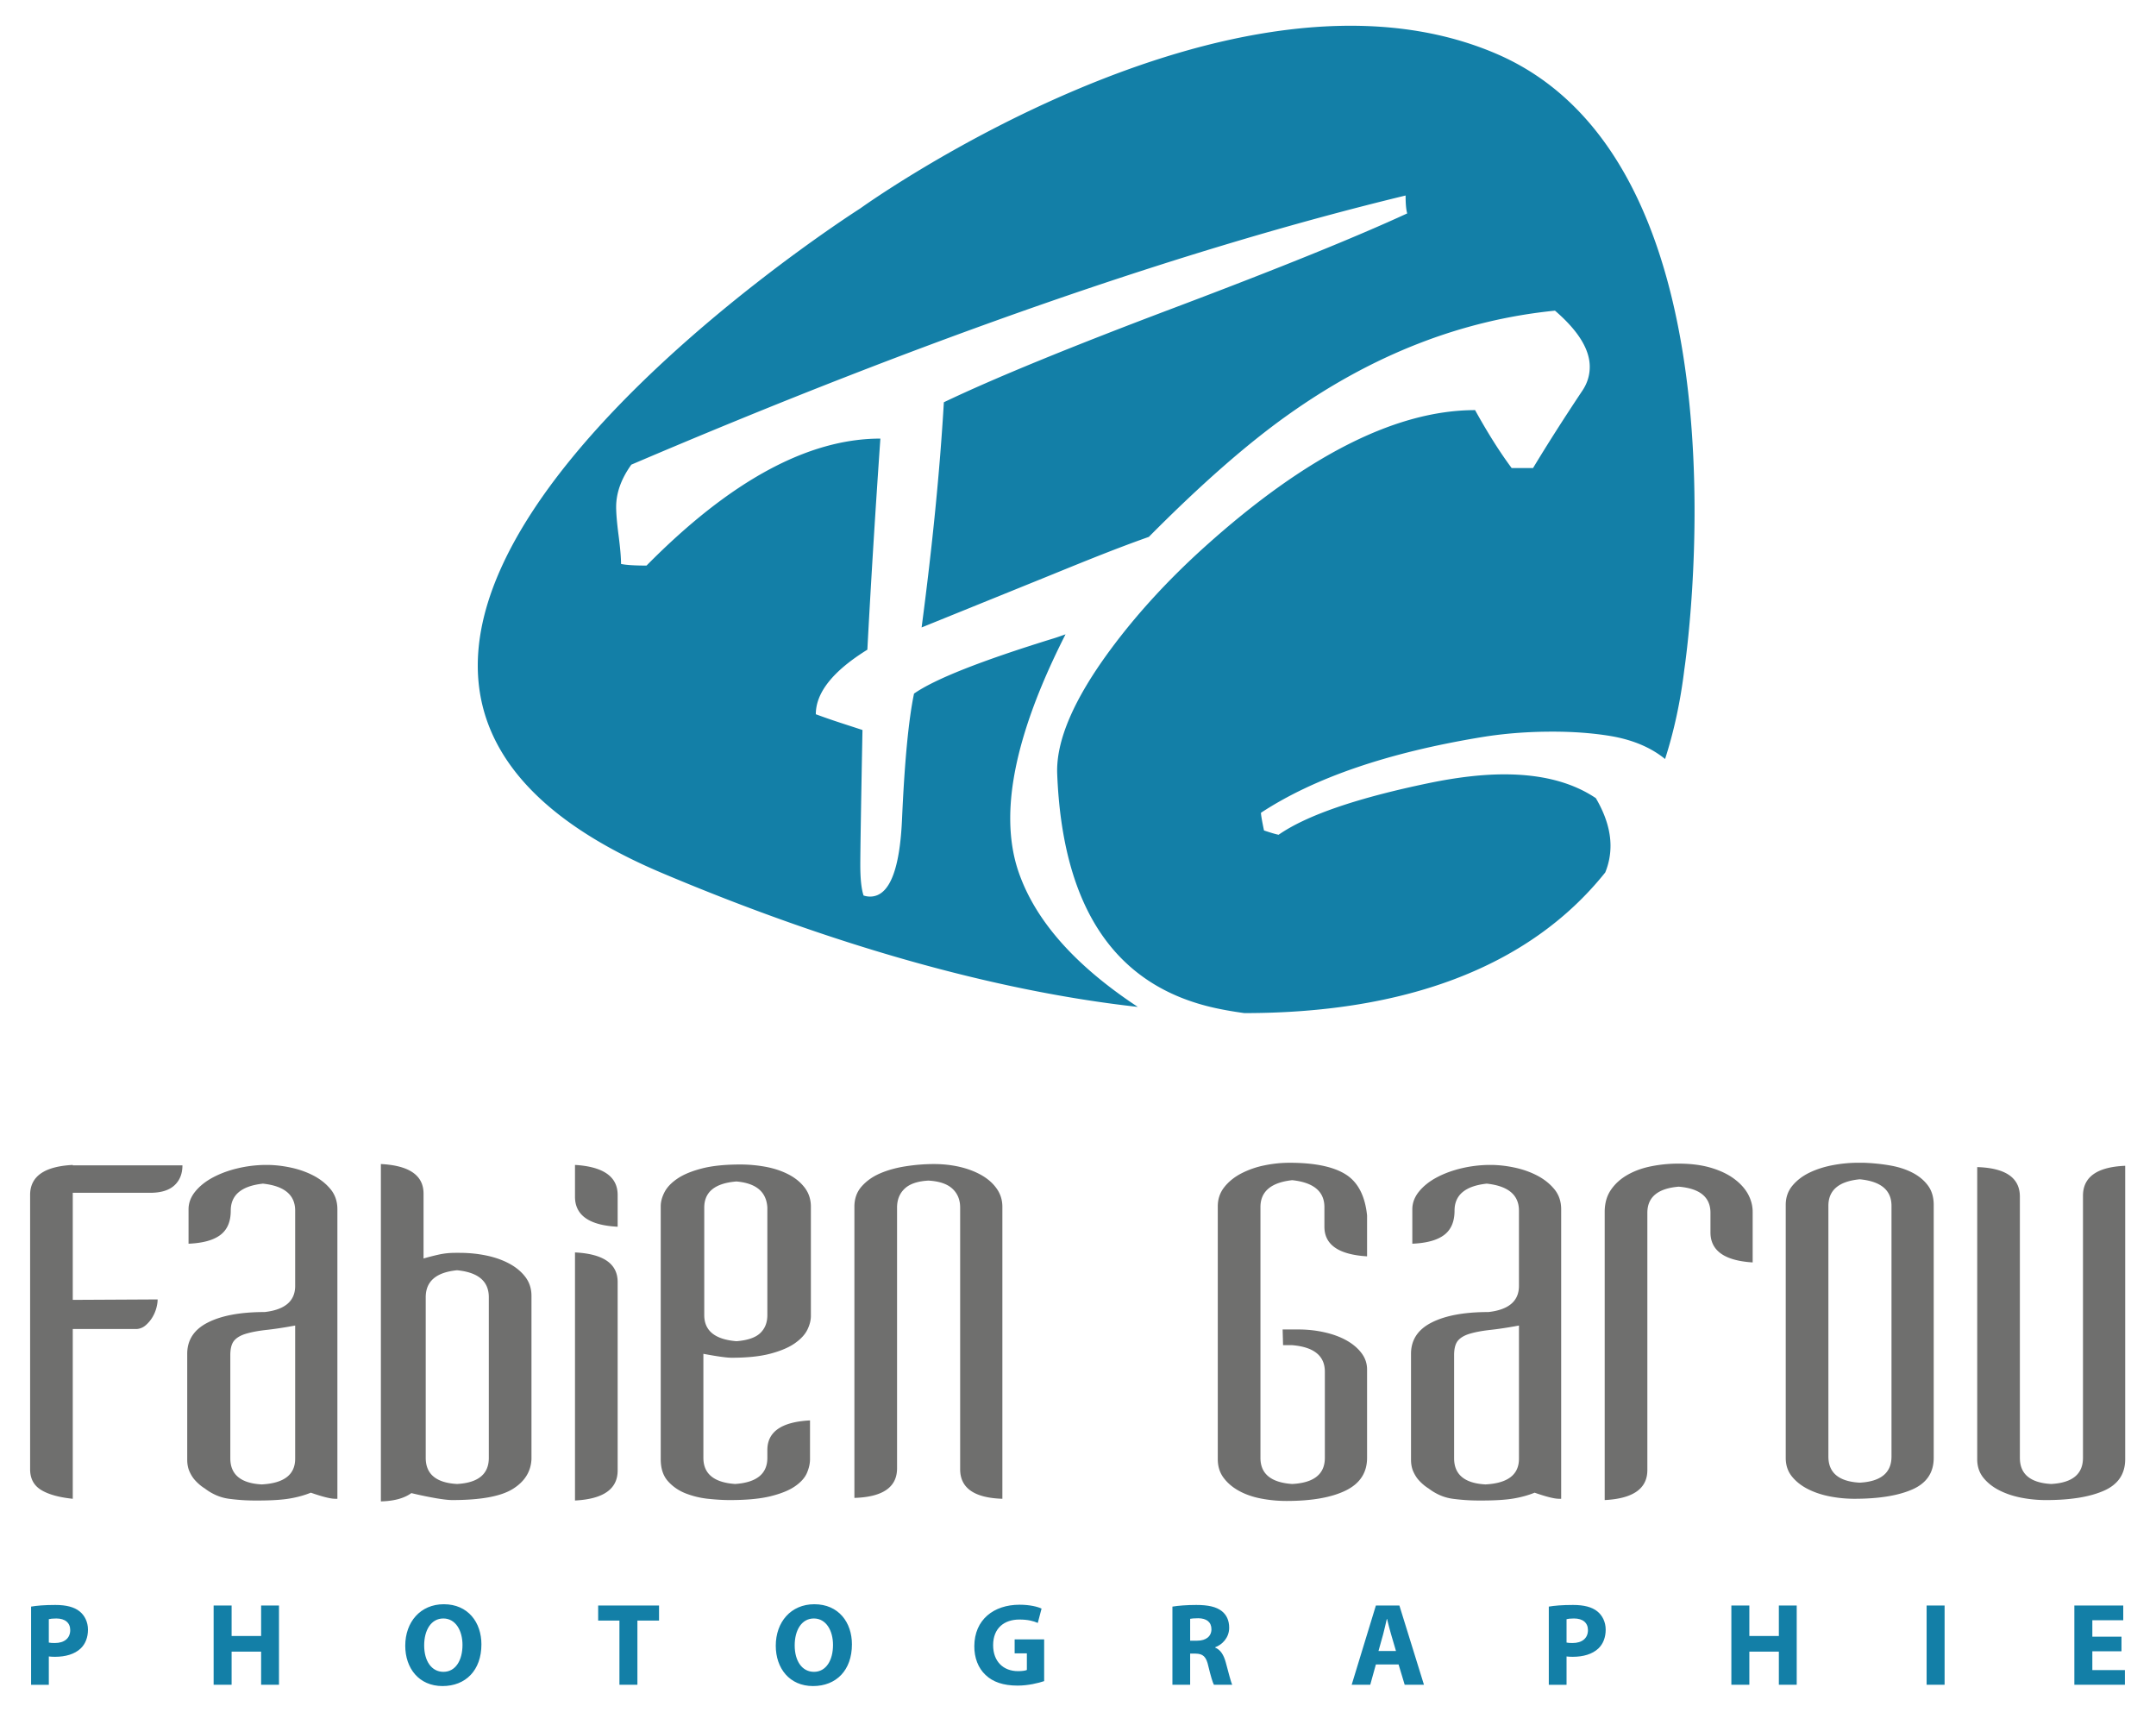
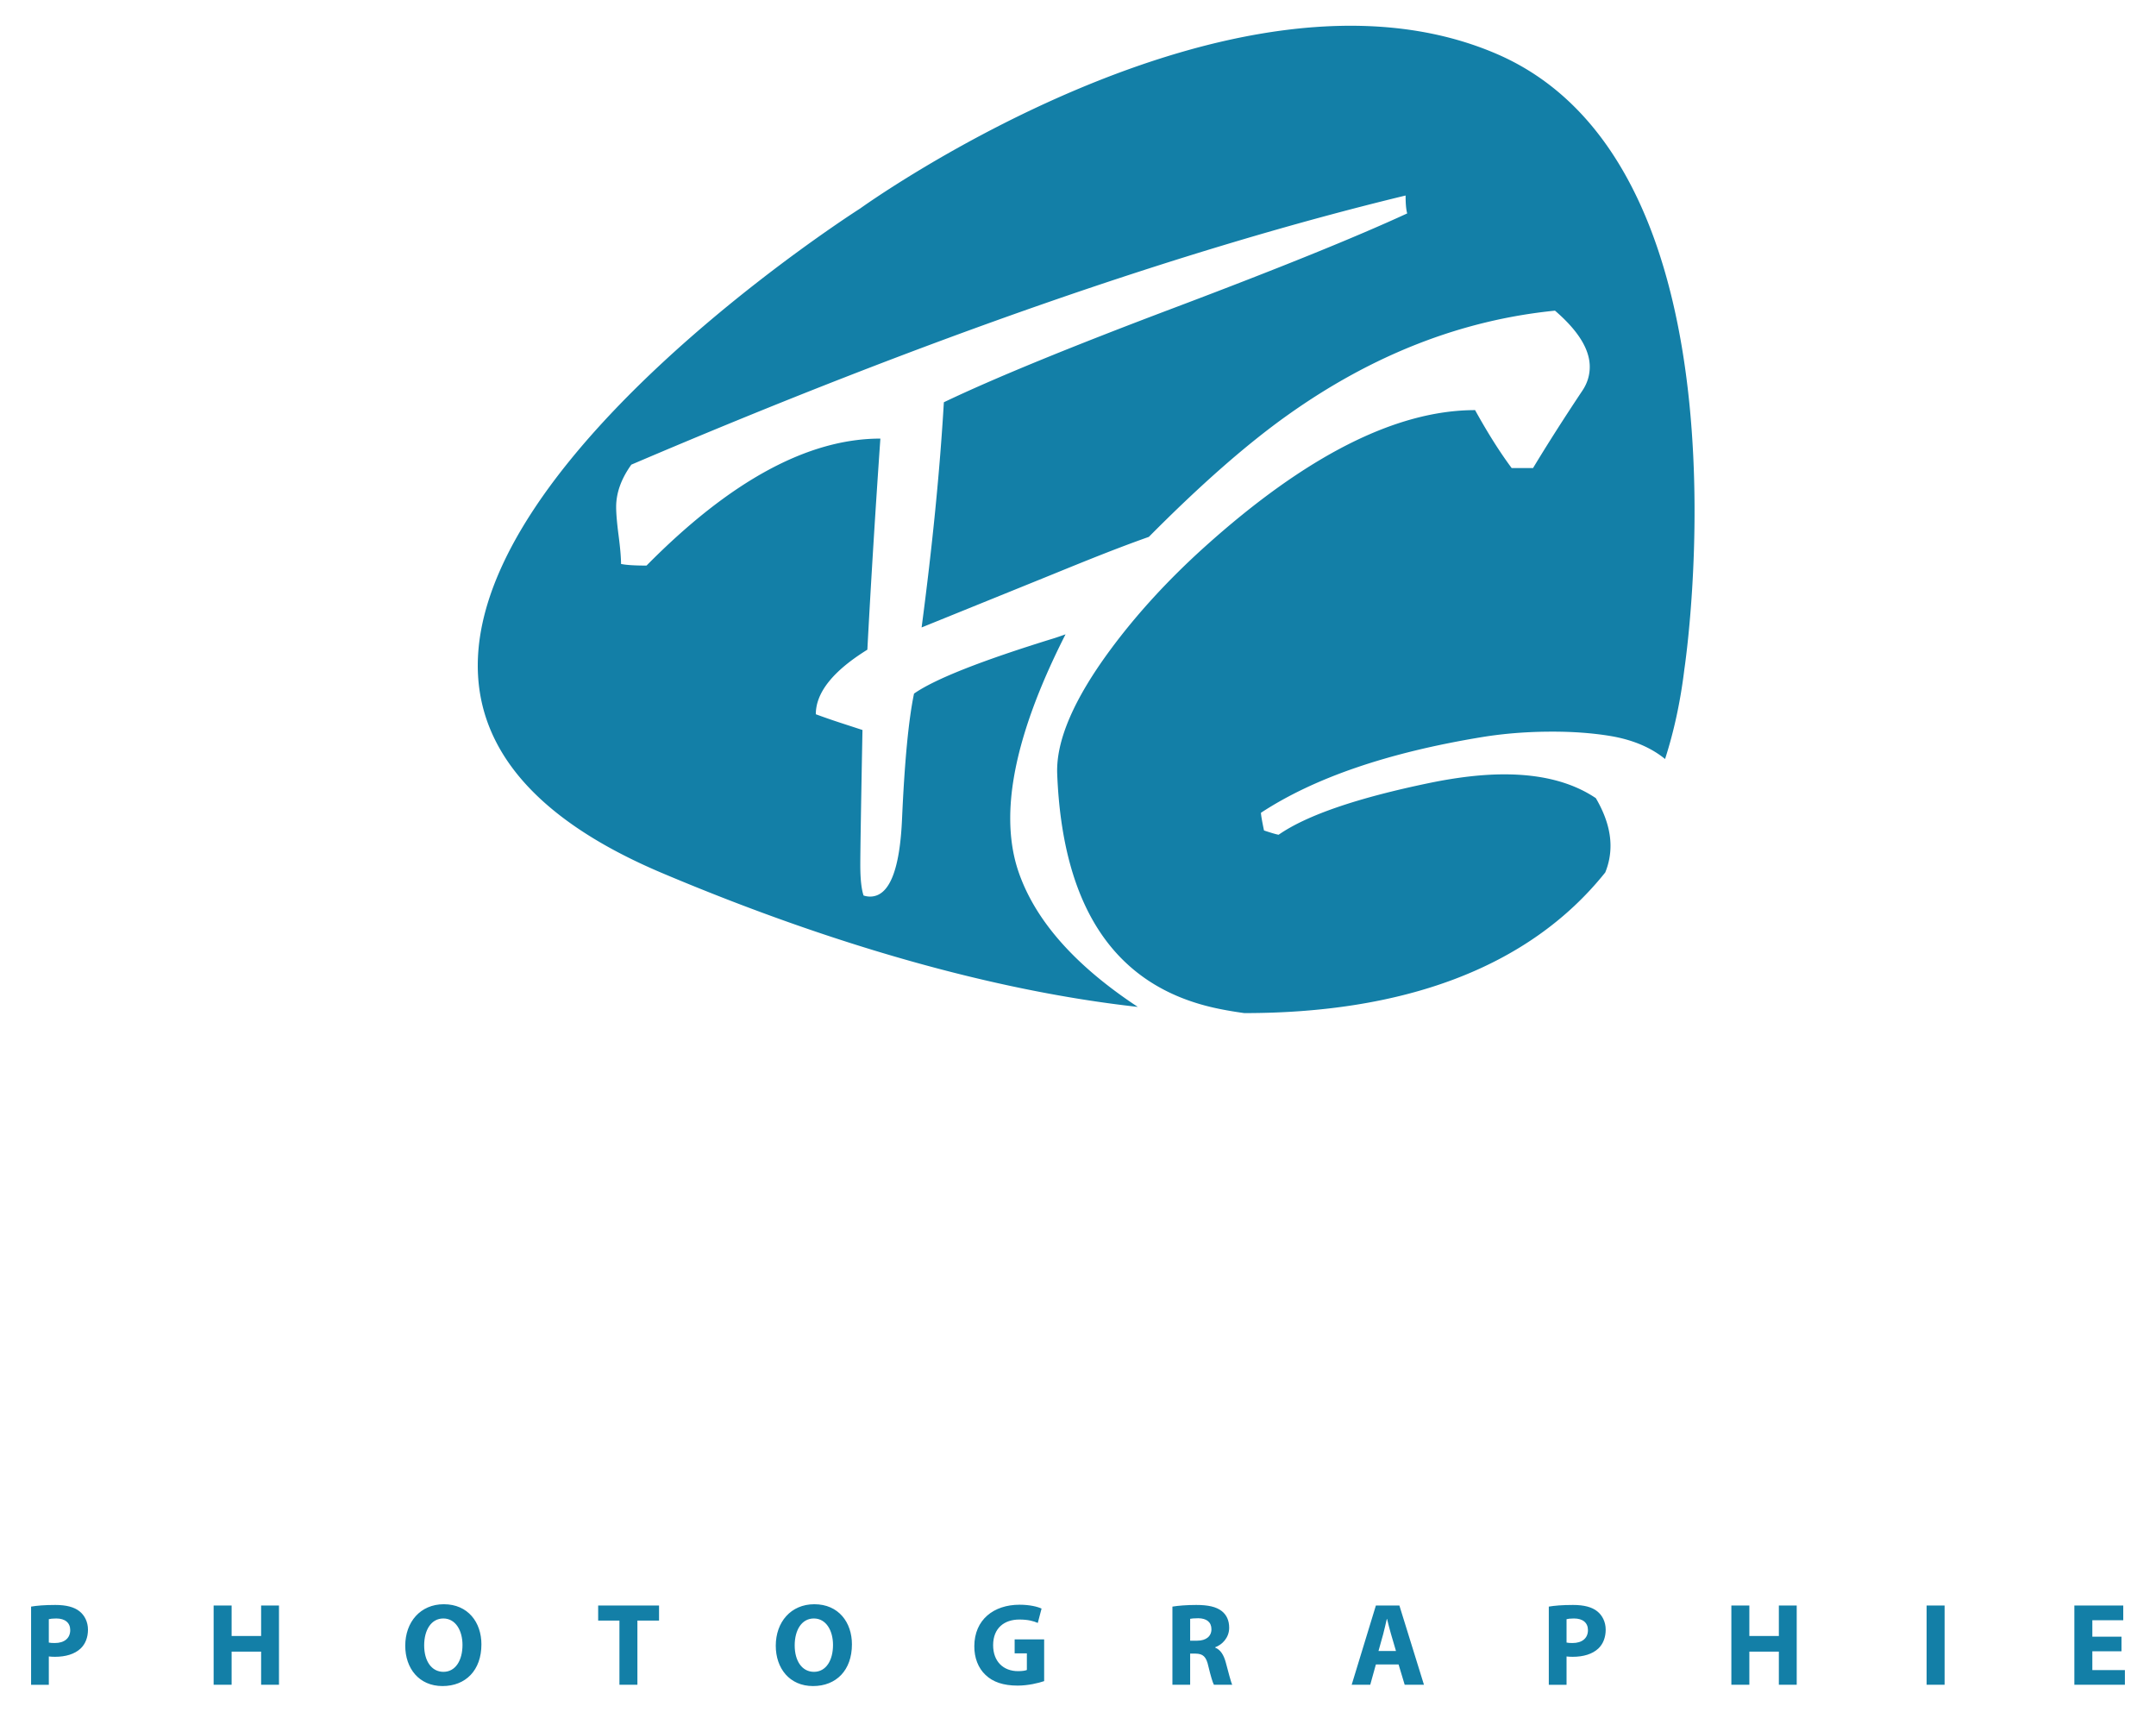
<svg xmlns="http://www.w3.org/2000/svg" viewBox="0 0 350 280">
  <path fill="#137FA7" d="M165.285 141.333c-.858-2.575-1.287-5.416-1.287-8.518 0-8.148 3.017-18.113 8.979-29.851-.621.215-1.227.44-1.873.64-11.802 3.643-19.378 6.636-22.724 8.983-.882 4.23-1.526 10.956-1.938 20.174-.353 8.512-2.085 12.771-5.197 12.771a3.31 3.31 0 01-1.057-.176c-.351-1.058-.529-2.703-.529-4.935 0-2.229.117-9.541.353-21.931l-3.786-1.233a114.56 114.56 0 01-3.788-1.32c0-3.522 2.788-7.017 8.367-10.482.587-11.04 1.292-22.46 2.113-34.263-11.743 0-24.397 6.872-37.961 20.611-1.938 0-3.318-.086-4.14-.265 0-1.055-.133-2.597-.397-4.623-.264-2.026-.396-3.568-.396-4.624 0-2.291.824-4.579 2.466-6.87 47.857-20.434 89.755-34.996 125.691-43.687 0 1.35.087 2.321.262 2.906-8.278 3.819-20.814 8.898-37.61 15.239-16.969 6.4-29.506 11.538-37.609 15.415-.646 11.039-1.851 23.223-3.612 36.552l19.993-8.103c4.175-1.689 10.759-4.435 16.895-6.597 8.418-8.489 15.938-15.084 22.558-19.786 13.731-9.77 28.189-15.415 43.375-16.935 3.761 3.237 5.644 6.274 5.644 9.111 0 1.386-.396 2.675-1.189 3.861-3.037 4.557-5.709 8.749-8.019 12.578h-3.468c-1.917-2.574-3.895-5.709-5.94-9.406-12.81 0-27.434 7.395-43.874 22.181-5.94 5.35-11.059 10.93-15.348 16.737-5.942 8.056-8.814 14.756-8.616 20.102.857 21.791 9.405 34.466 25.649 38.031 1.545.34 3.123.601 4.715.824 25.349.011 45.991-7.047 58.606-22.831.565-1.376.852-2.822.852-4.334 0-2.444-.793-5.016-2.379-7.725-3.827-2.575-8.78-3.863-14.855-3.863-3.565 0-7.591.463-12.08 1.384-11.821 2.444-20.005 5.252-24.562 8.418-.393-.062-1.186-.297-2.375-.693-.331-1.582-.493-2.538-.493-2.872 8.646-5.676 20.598-9.767 35.846-12.278 3.633-.595 7.46-.891 11.49-.891 3.368 0 6.467.231 9.308.693 3.61.595 6.624 1.842 8.958 3.749 1.438-4.459 2.492-9.307 3.131-14.563 0 0 12.376-81.532-30.549-99.922C199.96-9.681 139.633 33.844 139.633 33.844s-114.852 72.949-32.097 107.891c27.271 11.515 53.7 19.098 77.174 21.705-10.266-6.766-16.75-14.131-19.425-22.107z" />
  <g fill="#6F6F6E">
-     <path d="M29.616 189.162c0 1.364-.435 2.447-1.306 3.249-.872.799-2.179 1.202-3.922 1.202H11.813v17.38l13.776-.072c0 .424-.07.896-.211 1.414a5.903 5.903 0 01-.636 1.483 5.365 5.365 0 01-1.061 1.27c-.424.378-.918.59-1.483.637H11.813v27.556c-2.262-.237-3.982-.718-5.158-1.448-1.178-.73-1.767-1.848-1.767-3.355v-44.511c0-3.015 2.307-4.642 6.925-4.876v.072h17.803zM54.415 243.28c-.754 0-2.072-.331-3.956-.989-1.036.421-2.19.74-3.462.952-1.271.212-2.967.318-5.086.318h-.566c-1.366 0-2.755-.094-4.169-.281-1.413-.187-2.732-.755-3.956-1.695-.095-.047-.282-.178-.566-.39a7.675 7.675 0 01-.953-.883c-.354-.375-.66-.849-.919-1.414s-.389-1.224-.389-1.979v-17.168c0-2.26 1.118-3.955 3.356-5.085 2.236-1.133 5.31-1.698 9.22-1.698 3.297-.374 4.947-1.788 4.947-4.239v-12.223c0-2.541-1.744-4.002-5.228-4.379-3.487.378-5.228 1.839-5.228 4.379 0 1.792-.566 3.109-1.696 3.958-1.13.849-2.85 1.317-5.156 1.414v-5.584c0-1.033.364-2.001 1.095-2.897.73-.893 1.696-1.657 2.896-2.294 1.202-.637 2.555-1.13 4.063-1.483a20.213 20.213 0 014.664-.531c1.224 0 2.507.14 3.849.425 1.343.281 2.579.718 3.71 1.305 1.13.59 2.06 1.333 2.79 2.225.73.896 1.096 1.979 1.096 3.249v46.986h-.356zm-6.499-28.12c-1.792.331-3.333.565-4.628.705-1.296.144-2.392.343-3.285.603-.895.259-1.554.634-1.979 1.13-.423.493-.635 1.283-.635 2.366v16.746c0 2.638 1.696 4.052 5.086 4.239 3.627-.187 5.441-1.579 5.441-4.17V215.16zM83.241 241.688c-1.933 1.202-5.206 1.801-9.821 1.801-.566 0-1.413-.094-2.544-.281a63.325 63.325 0 01-4.098-.849c-1.178.849-2.826 1.295-4.946 1.345v-54.759c4.615.237 6.925 1.839 6.925 4.807v10.525c.8-.234 1.625-.446 2.472-.634.848-.19 1.742-.284 2.684-.284h.706c1.459 0 2.886.14 4.276.424 1.389.281 2.637.718 3.744 1.305 1.106.59 1.989 1.32 2.65 2.191.659.871.989 1.898.989 3.075v26.494c-.095 2.028-1.107 3.642-3.037 4.84zm-3.886-31.12c0-2.591-1.721-4.052-5.157-4.382-3.392.331-5.087 1.792-5.087 4.382v26.07c0 2.638 1.695 4.051 5.087 4.239 3.437-.187 5.157-1.601 5.157-4.239v-26.07zM93.343 194.246v-5.157c4.615.281 6.925 1.907 6.925 4.876v5.157c-4.618-.234-6.925-1.86-6.925-4.876zm0 49.315v-40.269c4.615.234 6.925 1.835 6.925 4.804v30.59c0 3.015-2.31 4.638-6.925 4.875zM131.07 215.831c-.377.777-1.049 1.508-2.013 2.191-.965.684-2.285 1.249-3.956 1.695-1.673.449-3.78.671-6.323.671-.801 0-2.331-.212-4.592-.637v16.887c0 2.591 1.718 4.005 5.157 4.239 3.486-.234 5.228-1.648 5.228-4.239v-1.274c0-2.965 2.308-4.567 6.925-4.804v6.29c0 .705-.165 1.448-.495 2.226-.329.777-.966 1.495-1.908 2.154-.943.662-2.262 1.202-3.956 1.626-1.696.424-3.91.634-6.642.634-1.084 0-2.272-.069-3.568-.209a14.102 14.102 0 01-3.638-.883c-1.131-.446-2.085-1.108-2.862-1.979s-1.166-2.06-1.166-3.568v-41.049c0-.752.213-1.53.636-2.332.424-.799 1.131-1.53 2.12-2.191.989-.659 2.307-1.199 3.956-1.623 1.647-.424 3.72-.637 6.218-.637 1.412 0 2.801.131 4.168.387 1.366.262 2.591.674 3.674 1.239 1.084.565 1.955 1.283 2.615 2.154.658.871.989 1.898.989 3.075v17.733c-.001.704-.19 1.447-.567 2.224zm-6.5-19.818c-.141-2.544-1.813-3.958-5.015-4.239-3.487.281-5.228 1.695-5.228 4.239v17.452c0 2.544 1.742 3.955 5.228 4.239 1.789-.14 3.073-.577 3.849-1.308.777-.731 1.166-1.707 1.166-2.931v-17.452zM155.869 238.477v-42.463c0-1.274-.423-2.297-1.27-3.075-.849-.777-2.144-1.211-3.887-1.305-1.742.094-3.026.528-3.85 1.305-.824.777-1.236 1.801-1.236 3.075v42.32c0 3.062-2.309 4.663-6.925 4.804v-47.264c0-1.32.4-2.425 1.202-3.321.801-.896 1.812-1.601 3.038-2.119 1.224-.518 2.602-.896 4.133-1.13 1.53-.237 3.05-.356 4.557-.356 1.459 0 2.848.156 4.168.459 1.318.309 2.497.755 3.533 1.345s1.86 1.317 2.473 2.188c.612.874.918 1.851.918 2.934v47.408c-4.57-.145-6.854-1.743-6.854-4.805zM210.764 215.797c1.461 0 2.873.153 4.239.459 1.366.306 2.553.743 3.568 1.308 1.013.565 1.826 1.245 2.438 2.048.612.802.919 1.695.919 2.684v14.343c0 2.4-1.156 4.17-3.463 5.3-2.307 1.13-5.509 1.695-9.608 1.695-1.414 0-2.791-.131-4.133-.39-1.344-.256-2.535-.671-3.568-1.236-1.036-.565-1.873-1.271-2.51-2.119-.637-.849-.954-1.86-.954-3.037v-41.049c0-1.177.354-2.213 1.06-3.109.707-.893 1.626-1.636 2.756-2.225a14.373 14.373 0 013.743-1.305 20.097 20.097 0 014.098-.425c4.051 0 7.078.624 9.08 1.87 2.001 1.248 3.167 3.474 3.498 6.677v6.642c-4.617-.281-6.925-1.882-6.925-4.804v-3.181c0-2.544-1.743-4.002-5.228-4.379-3.438.378-5.156 1.835-5.156 4.379v40.697c0 2.591 1.718 4.005 5.156 4.239 3.534-.187 5.3-1.601 5.3-4.239v-13.99c0-2.588-1.792-4.027-5.372-4.308h-1.412l-.07-2.544h2.544zM253.084 243.28c-.755 0-2.072-.331-3.958-.989-1.035.421-2.19.74-3.462.952-1.27.212-2.965.318-5.085.318h-.567a31.75 31.75 0 01-4.169-.281c-1.414-.187-2.731-.755-3.956-1.695-.095-.047-.282-.178-.567-.39a7.747 7.747 0 01-.952-.883c-.354-.375-.66-.849-.919-1.414s-.388-1.224-.388-1.979v-17.168c0-2.26 1.117-3.955 3.355-5.085 2.238-1.133 5.311-1.698 9.221-1.698 3.296-.374 4.946-1.788 4.946-4.239v-12.223c0-2.541-1.743-4.002-5.227-4.379-3.488.378-5.228 1.839-5.228 4.379 0 1.792-.567 3.109-1.698 3.958-1.13.849-2.85 1.317-5.157 1.414v-5.584c0-1.033.365-2.001 1.096-2.897.731-.893 1.695-1.657 2.897-2.294 1.202-.637 2.553-1.13 4.061-1.483a20.228 20.228 0 014.665-.531c1.224 0 2.507.14 3.85.425 1.342.281 2.578.718 3.708 1.305 1.13.59 2.06 1.333 2.791 2.225.73.896 1.096 1.979 1.096 3.249v46.986h-.353zm-6.5-28.12c-1.79.331-3.332.565-4.627.705-1.297.144-2.391.343-3.285.603-.896.259-1.555.634-1.979 1.13-.423.493-.635 1.283-.635 2.366v16.746c0 2.638 1.695 4.052 5.086 4.239 3.626-.187 5.441-1.579 5.441-4.17V215.16zM277.672 200.04v-3.178c0-2.544-1.72-3.958-5.158-4.242-3.391.284-5.086 1.698-5.086 4.242v41.755c0 3.015-2.31 4.638-6.925 4.872v-46.771c0-1.411.342-2.613 1.025-3.602.68-.99 1.589-1.801 2.719-2.438 1.132-.637 2.413-1.096 3.852-1.377a22.338 22.338 0 014.345-.424c2.024 0 3.789.225 5.297.671 1.508.446 2.769 1.049 3.782 1.801 1.013.755 1.765 1.589 2.261 2.507.493.921.74 1.873.74 2.862v8.197c-4.569-.284-6.852-1.907-6.852-4.875zM310.452 241.76c-2.308 1.014-5.441 1.52-9.397 1.52a20.84 20.84 0 01-4.027-.39c-1.319-.256-2.508-.659-3.568-1.202-1.06-.54-1.92-1.224-2.58-2.048-.659-.824-.989-1.826-.989-3.003v-41.05c0-1.224.365-2.272 1.096-3.143.73-.871 1.661-1.579 2.791-2.119 1.13-.54 2.391-.943 3.78-1.202a22.143 22.143 0 014.062-.387h.848c1.461.047 2.884.187 4.275.425 1.389.234 2.614.624 3.674 1.164 1.06.54 1.909 1.236 2.544 2.085.635.846.954 1.907.954 3.177v41.05c-.001 2.401-1.156 4.112-3.463 5.123zm-3.391-46.031c0-2.541-1.72-3.98-5.158-4.308-3.39.328-5.086 1.767-5.086 4.308v40.697c0 2.638 1.696 4.051 5.086 4.239 3.438-.187 5.158-1.601 5.158-4.239v-40.697zM341.538 241.973c-2.308 1.014-5.441 1.517-9.397 1.517a20.84 20.84 0 01-4.027-.387c-1.319-.259-2.508-.659-3.568-1.202-1.06-.54-1.92-1.224-2.58-2.048-.659-.824-.99-1.826-.99-3.003v-47.408c4.617.14 6.926 1.742 6.926 4.804v42.392c0 2.638 1.695 4.051 5.085 4.239 3.438-.187 5.158-1.601 5.158-4.239v-42.532c0-3.062 2.283-4.688 6.853-4.876v47.62c.002 2.404-1.153 4.108-3.46 5.123z" />
-   </g>
+     </g>
  <g fill="#137FA7">
    <path d="M5.046 260.782c.896-.153 2.156-.268 3.931-.268 1.793 0 3.071.343 3.931 1.03.82.649 1.373 1.717 1.373 2.978 0 1.258-.42 2.325-1.183 3.053-.992.933-2.461 1.355-4.179 1.355-.381 0-.724-.022-.993-.056v4.598h-2.88v-12.69zm2.88 5.837c.249.056.554.075.974.075 1.545 0 2.5-.78 2.5-2.098 0-1.183-.821-1.888-2.272-1.888-.591 0-.992.056-1.203.116v3.795zM37.6 260.607v4.944h4.79v-4.944h2.9v12.863h-2.9v-5.381H37.6v5.381h-2.919v-12.863H37.6zM78.152 266.906c0 4.217-2.558 6.773-6.316 6.773-3.817 0-6.049-2.881-6.049-6.546 0-3.855 2.461-6.736 6.259-6.736 3.949.001 6.106 2.96 6.106 6.509zm-9.293.172c0 2.519 1.183 4.292 3.13 4.292 1.966 0 3.091-1.87 3.091-4.37 0-2.307-1.107-4.292-3.11-4.292-1.966 0-3.111 1.87-3.111 4.37zM100.557 263.051h-3.453v-2.444h9.883v2.444h-3.512v10.419h-2.918v-10.419zM138.301 266.906c0 4.217-2.556 6.773-6.315 6.773-3.817 0-6.049-2.881-6.049-6.546 0-3.855 2.462-6.736 6.259-6.736 3.95.001 6.105 2.96 6.105 6.509zm-9.292.172c0 2.519 1.183 4.292 3.13 4.292 1.964 0 3.091-1.87 3.091-4.37 0-2.307-1.107-4.292-3.111-4.292-1.965 0-3.11 1.87-3.11 4.37zM169.504 272.878c-.897.306-2.595.727-4.293.727-2.347 0-4.045-.593-5.228-1.738-1.183-1.105-1.832-2.784-1.814-4.673.02-4.276 3.129-6.717 7.347-6.717 1.659 0 2.938.325 3.568.627l-.611 2.329c-.705-.306-1.583-.552-2.995-.552-2.424 0-4.256 1.373-4.256 4.161 0 2.65 1.66 4.217 4.045 4.217.669 0 1.202-.078 1.432-.194v-2.691h-1.984v-2.269h4.79v6.773zM190.327 260.782c.935-.153 2.327-.268 3.872-.268 1.909 0 3.245.287 4.161 1.011.763.612 1.181 1.508 1.181 2.69 0 1.639-1.163 2.766-2.269 3.165v.059c.896.362 1.392 1.221 1.717 2.403.4 1.451.802 3.131 1.05 3.627h-2.976c-.212-.384-.517-1.414-.899-2.997-.343-1.601-.896-2.041-2.079-2.06h-.879v5.057h-2.879v-12.687zm2.88 5.531h1.144c1.451 0 2.31-.724 2.31-1.851 0-1.183-.801-1.773-2.137-1.792-.707 0-1.106.056-1.317.094v3.549zM223.358 270.168l-.916 3.302h-3.014l3.93-12.863h3.816l3.989 12.863h-3.129l-.993-3.302h-3.683zm3.263-2.176l-.801-2.728c-.23-.762-.459-1.717-.649-2.481h-.037c-.192.765-.382 1.739-.593 2.481l-.762 2.728h2.842zM251.43 260.782c.897-.153 2.157-.268 3.931-.268 1.793 0 3.071.343 3.93 1.03.821.649 1.373 1.717 1.373 2.978 0 1.258-.418 2.325-1.183 3.053-.991.933-2.46 1.355-4.18 1.355-.381 0-.723-.022-.991-.056v4.598h-2.881v-12.69zm2.881 5.837c.248.056.554.075.974.075 1.545 0 2.5-.78 2.5-2.098 0-1.183-.821-1.888-2.271-1.888-.593 0-.993.056-1.203.116v3.795zM283.985 260.607v4.944h4.79v-4.944h2.9v12.863h-2.9v-5.381h-4.79v5.381h-2.919v-12.863h2.919zM315.682 260.607v12.863h-2.919v-12.863h2.919zM344.397 268.033h-4.732v3.053h5.286v2.385h-8.205v-12.863h7.938v2.388h-5.019v2.672h4.732v2.365z" />
  </g>
</svg>